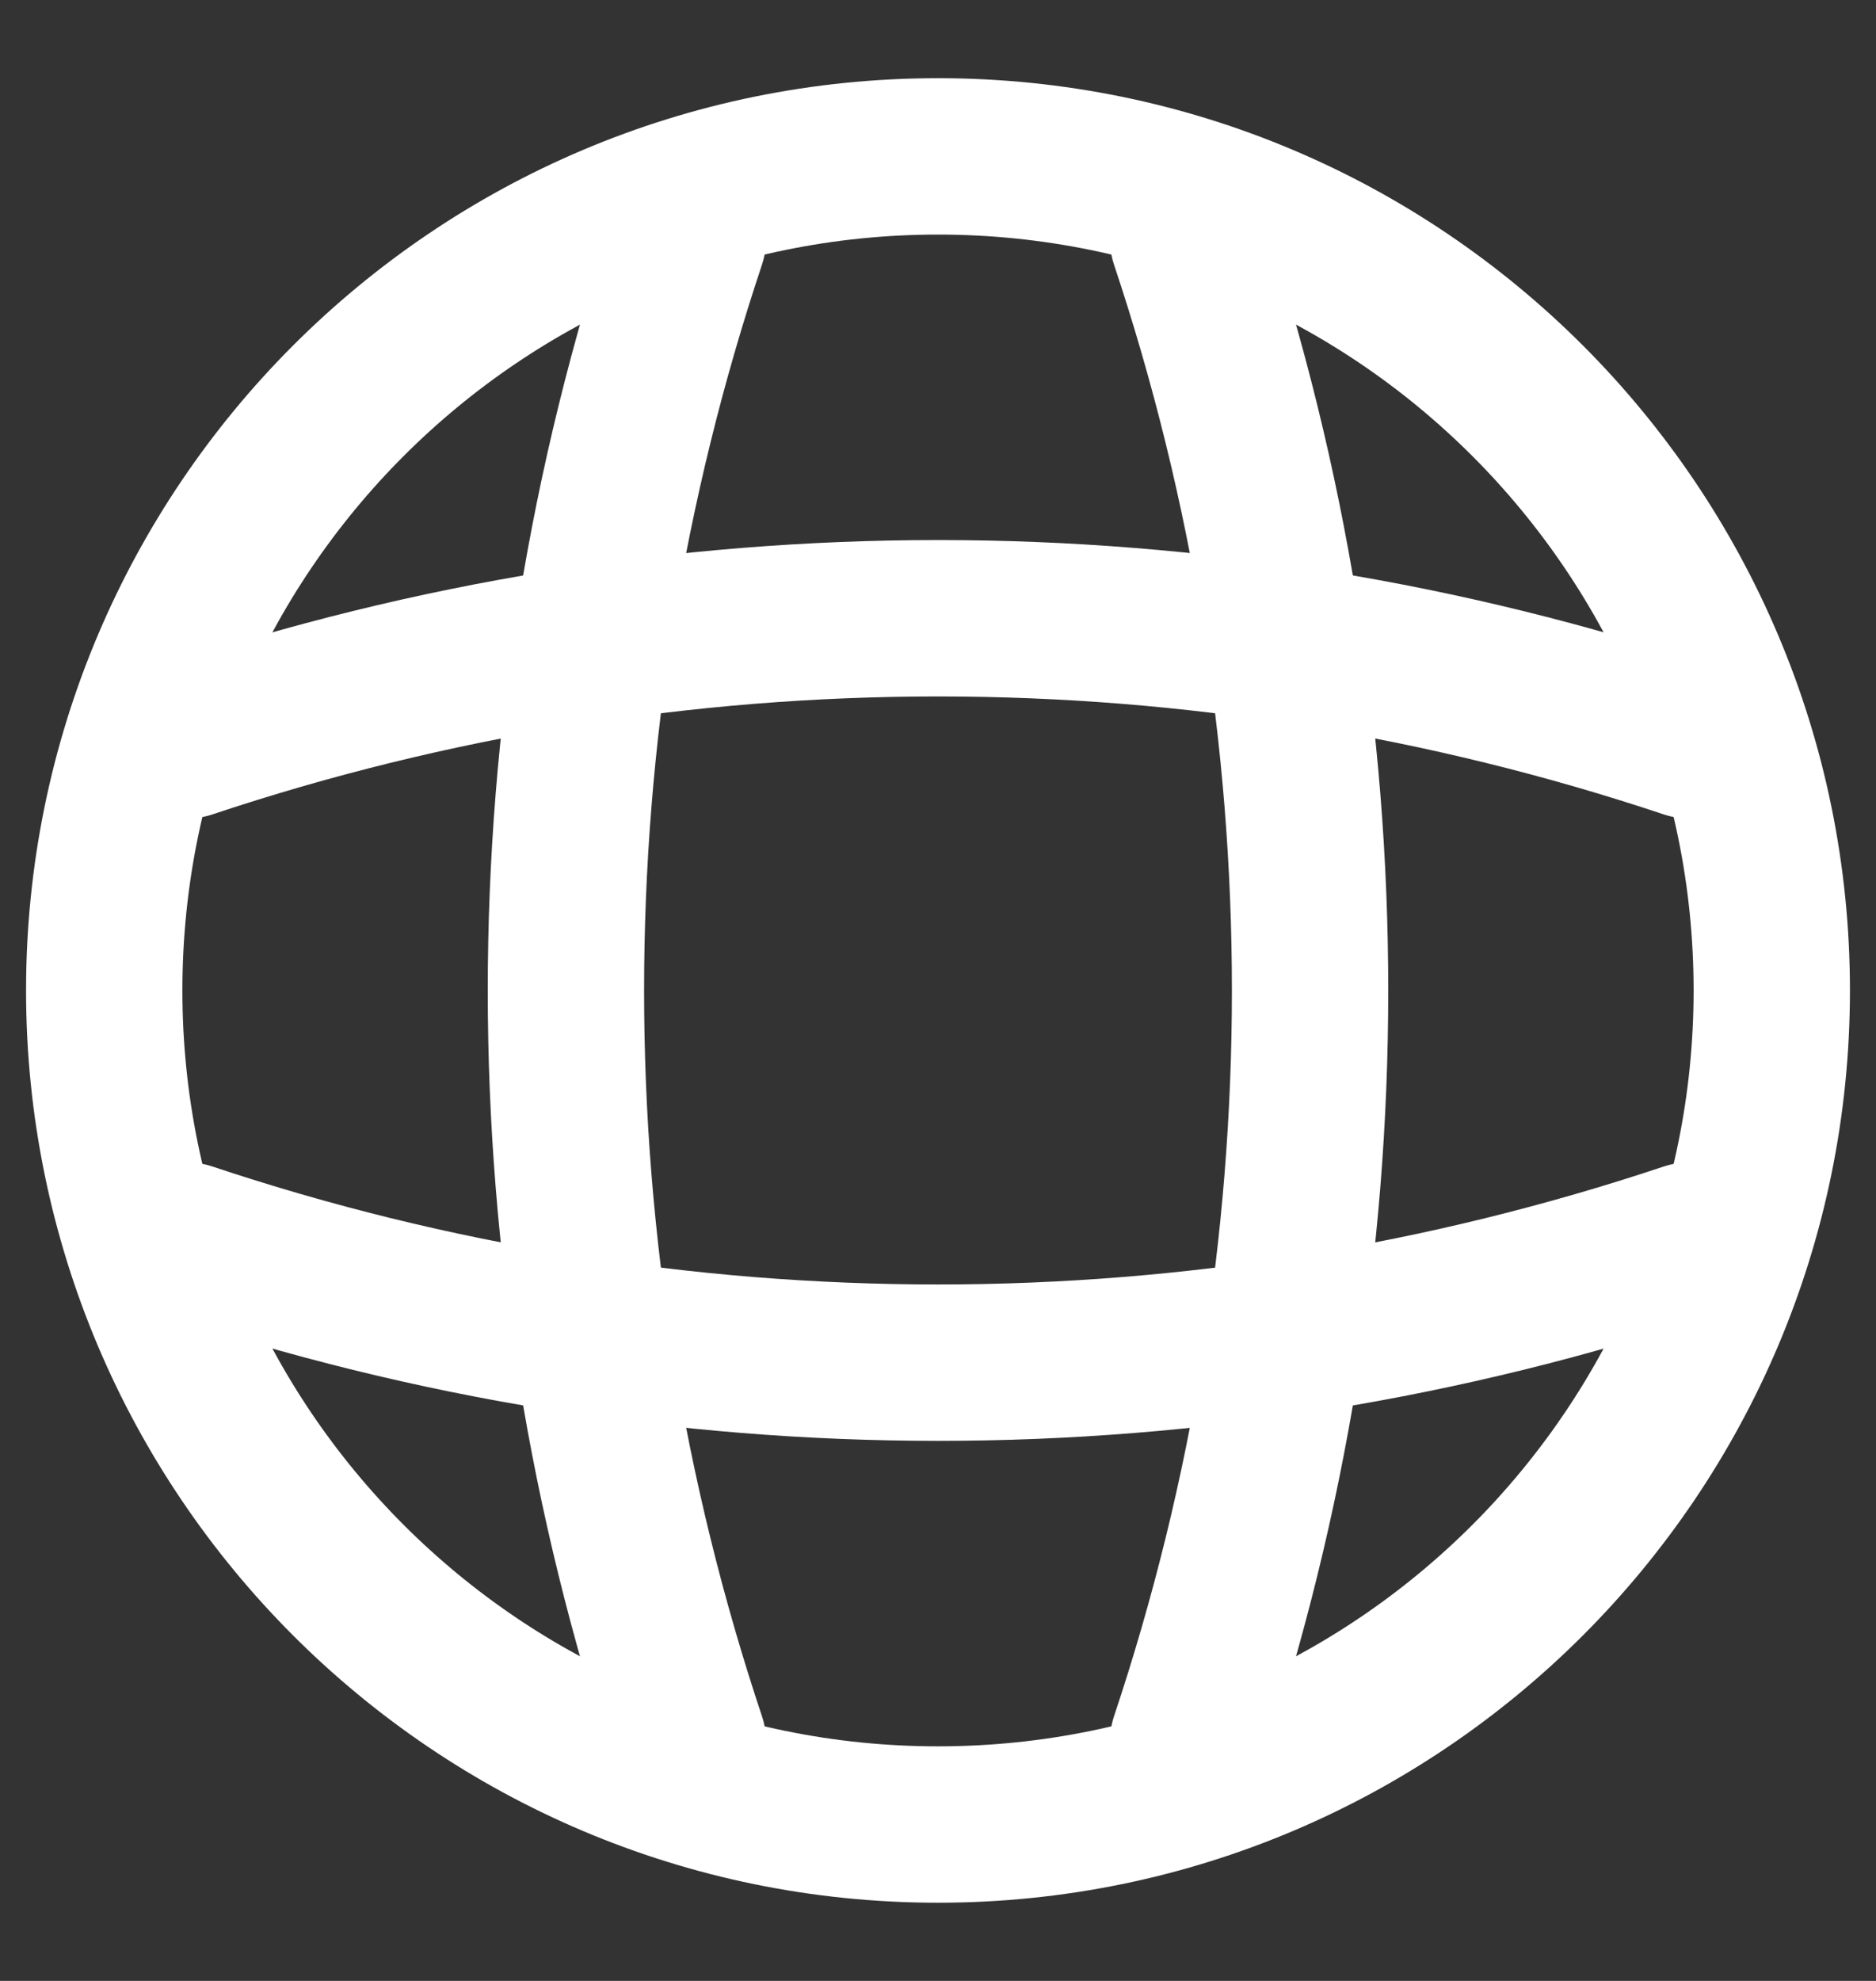
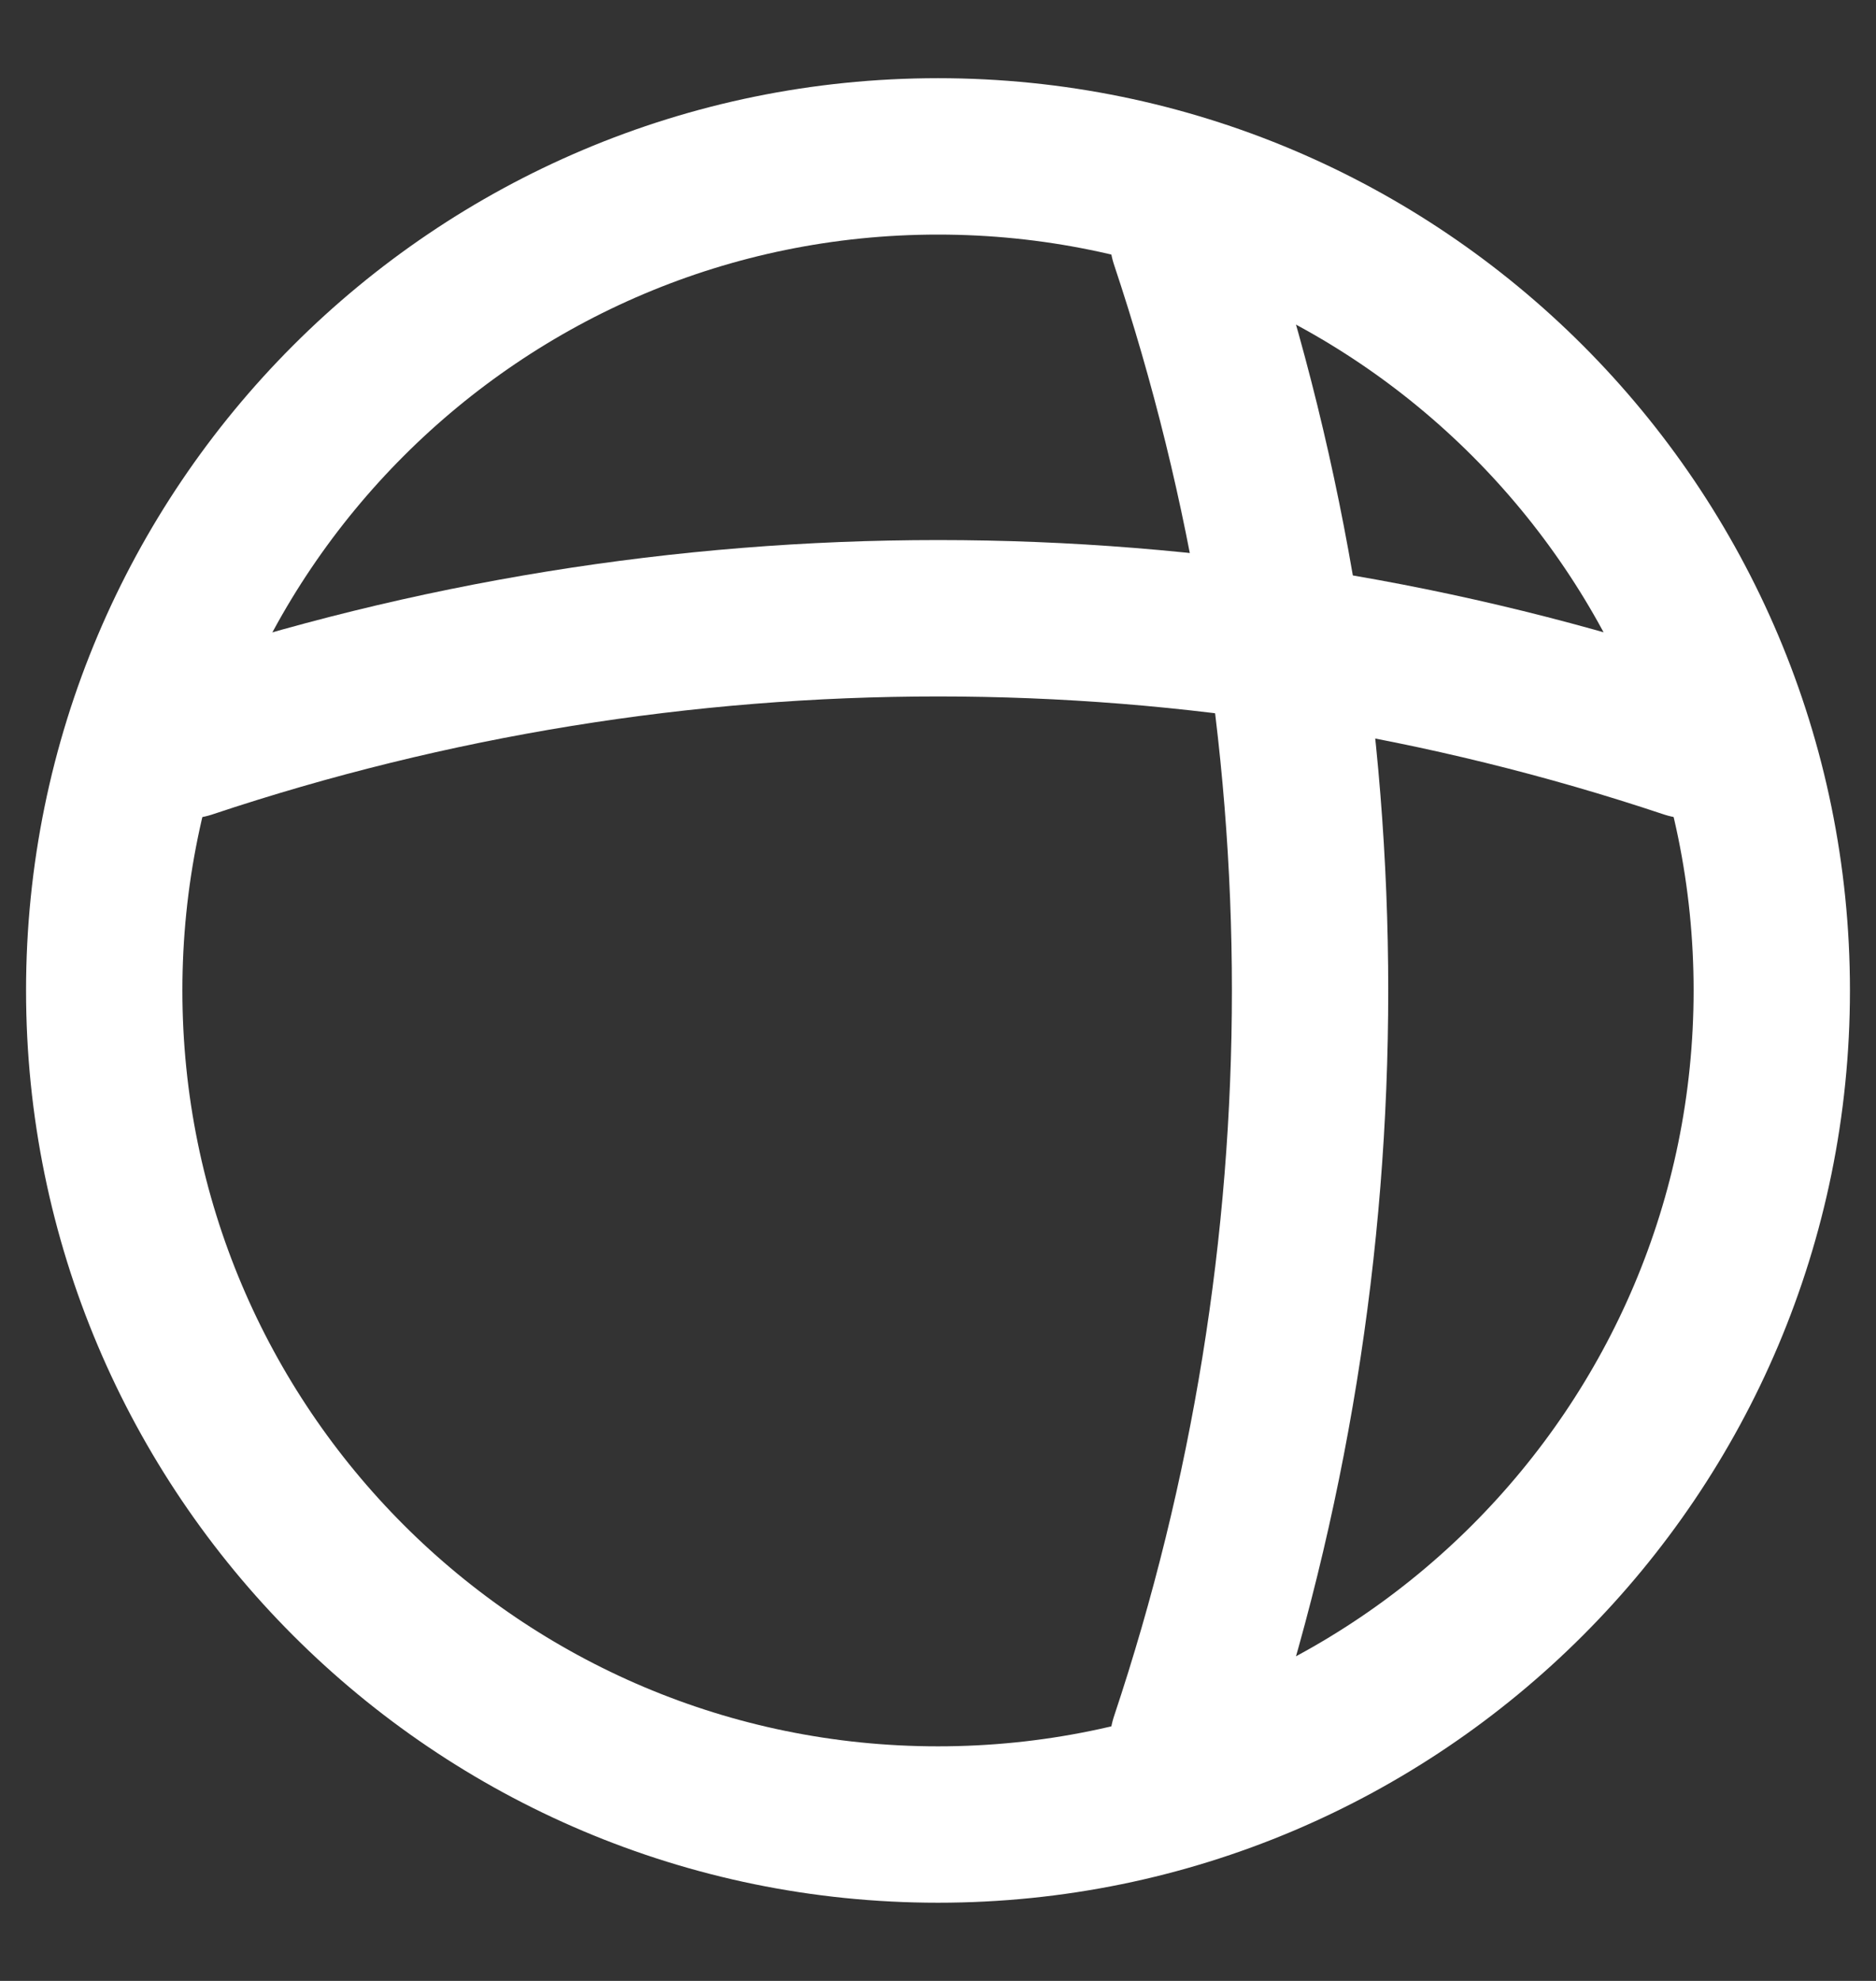
<svg xmlns="http://www.w3.org/2000/svg" width="18" height="19" viewBox="0 0 18 19" fill="none">
  <rect x="0" y="0" width="18" height="19" fill="#333333" stroke="none" />
  <path d="M9 17.5C13.418 17.5 17 13.918 17 9.5C17 5.082 13.418 1.5 9 1.5C4.582 1.5 1 5.082 1 9.5C1 13.918 4.582 17.5 9 17.5Z" stroke="white" stroke-width="1.5" stroke-linecap="round" stroke-linejoin="round" />
-   <path d="M5.8 2.3H6.6C5.04 6.972 5.04 12.028 6.6 16.7H5.8" stroke="white" stroke-width="1.5" stroke-linecap="round" stroke-linejoin="round" />
  <path d="M11.4 2.3C12.96 6.972 12.96 12.028 11.4 16.7" stroke="white" stroke-width="1.5" stroke-linecap="round" stroke-linejoin="round" />
-   <path d="M1.801 12.7V11.9C6.473 13.46 11.529 13.46 16.201 11.9V12.7" stroke="white" stroke-width="1.5" stroke-linecap="round" stroke-linejoin="round" />
  <path d="M1.801 7.1C6.473 5.54 11.529 5.54 16.201 7.1" stroke="white" stroke-width="1.5" stroke-linecap="round" stroke-linejoin="round" />
</svg>